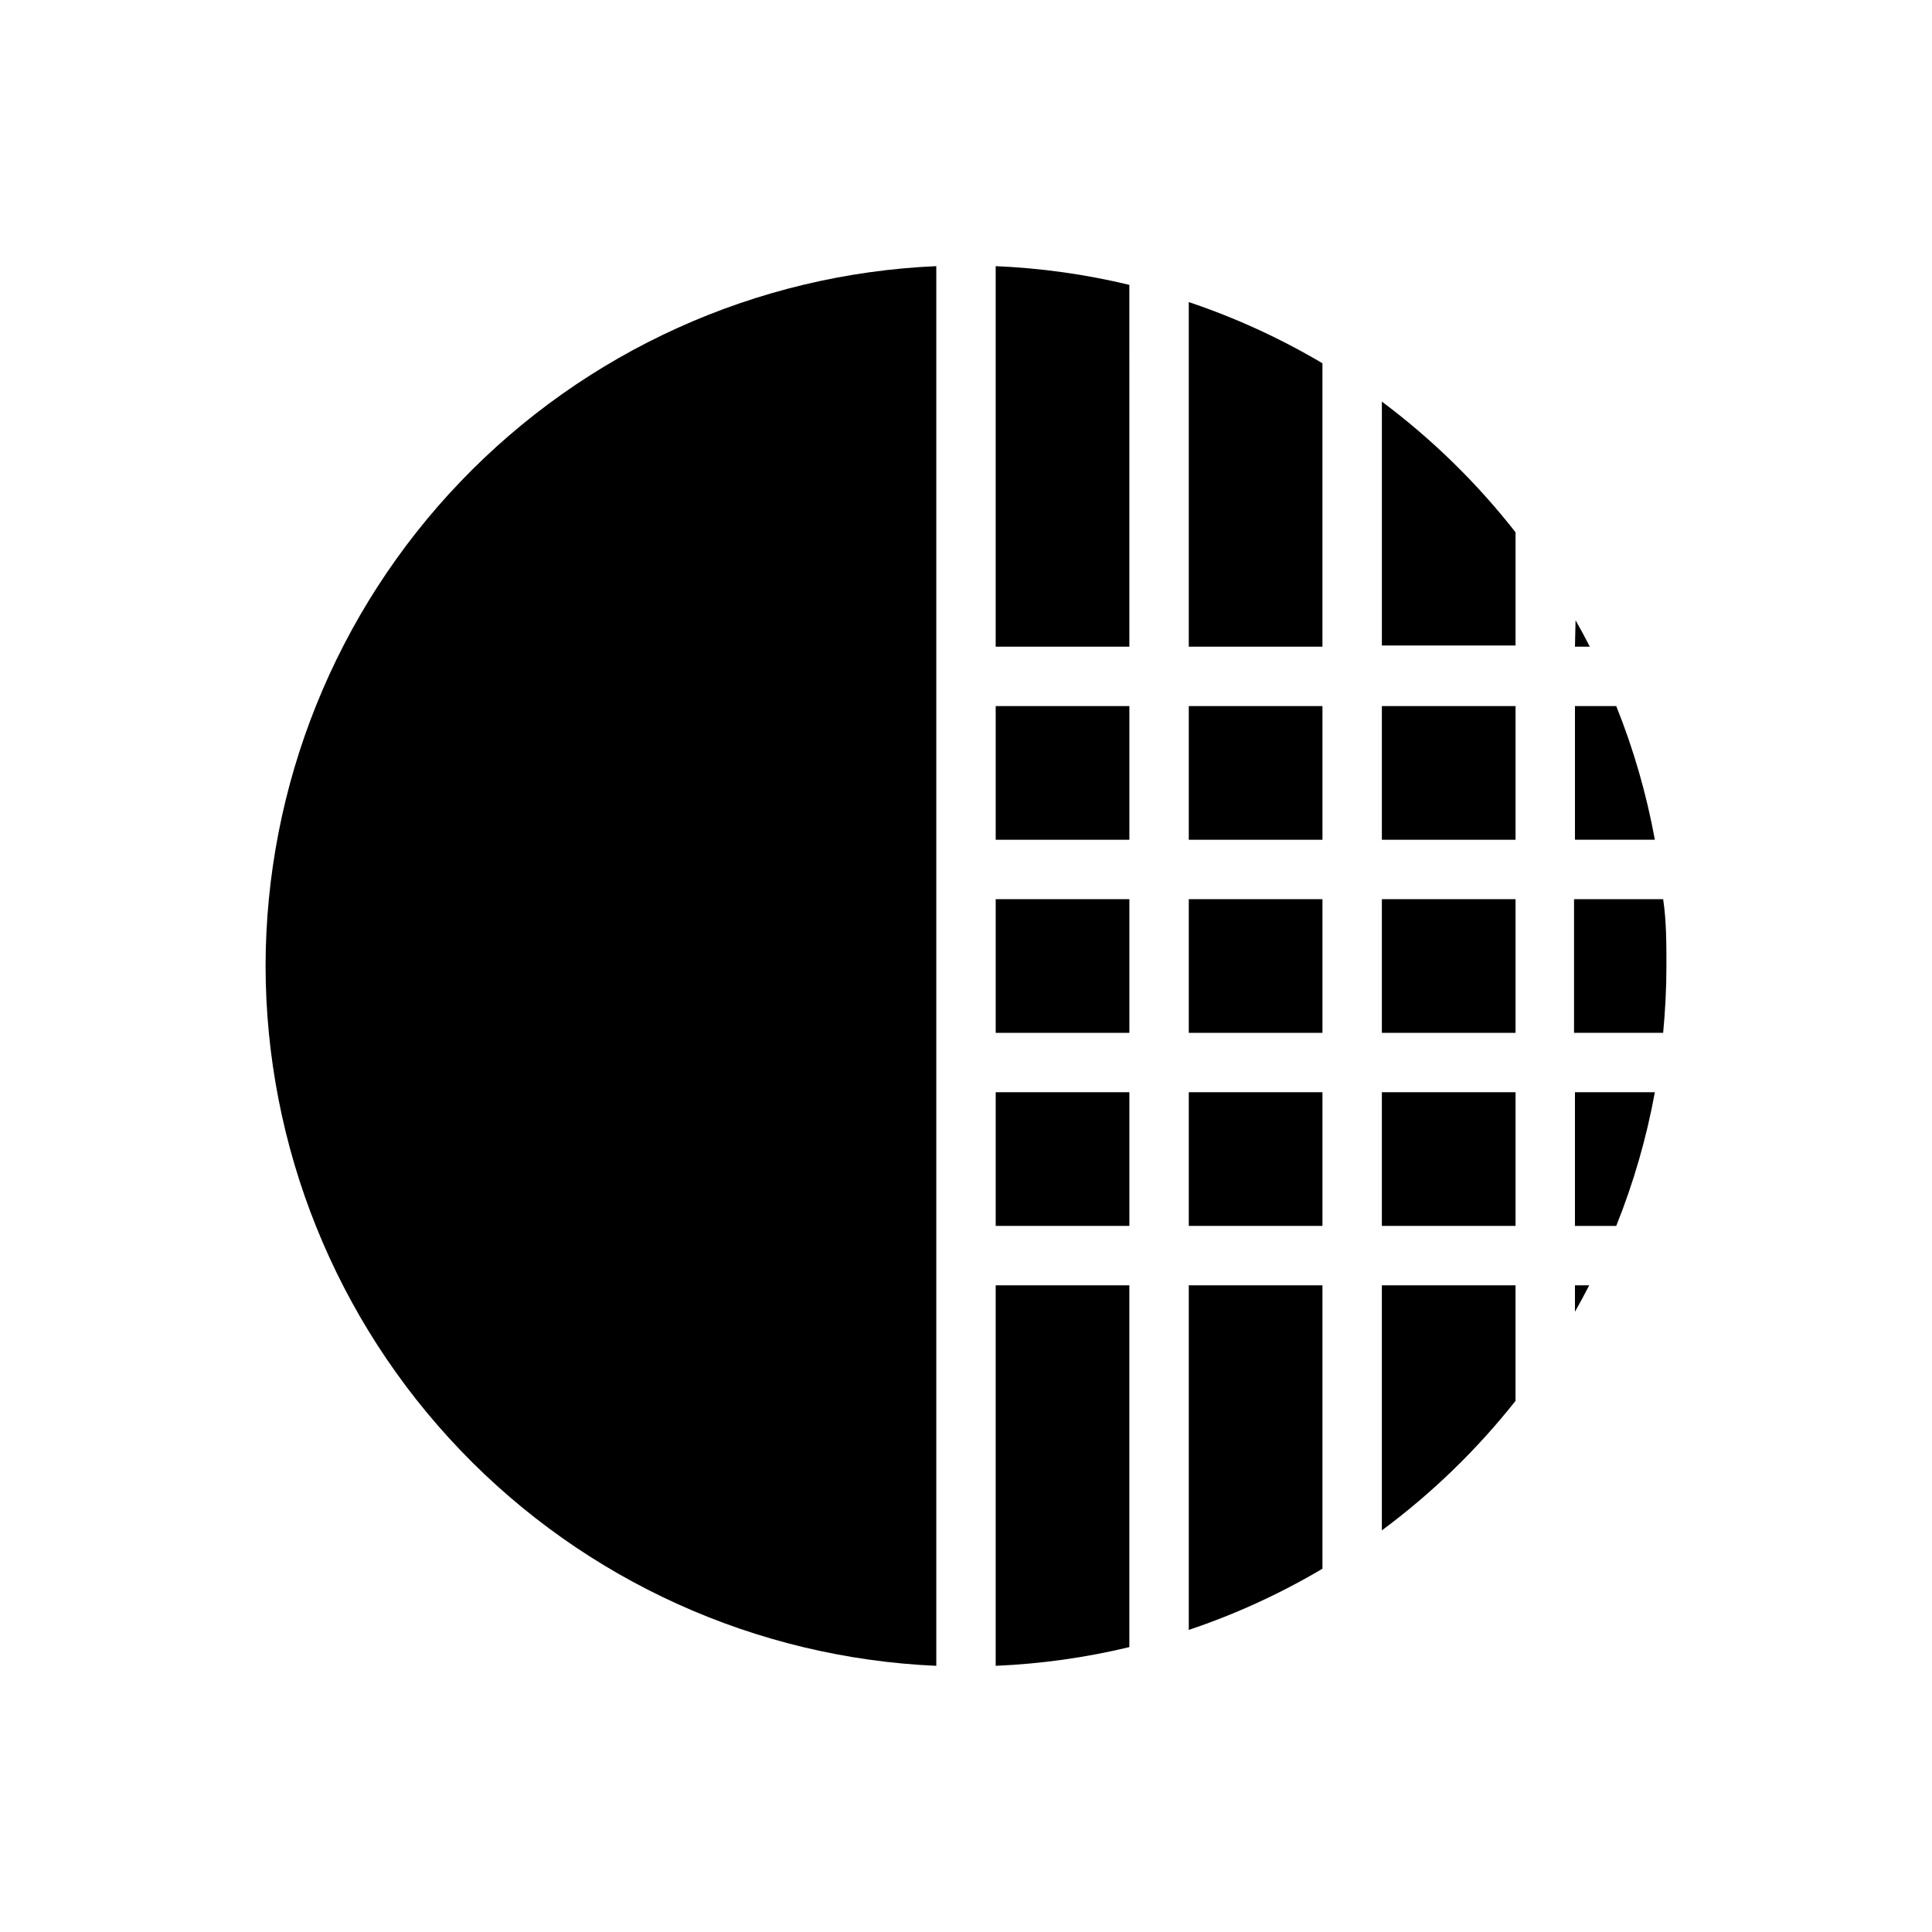
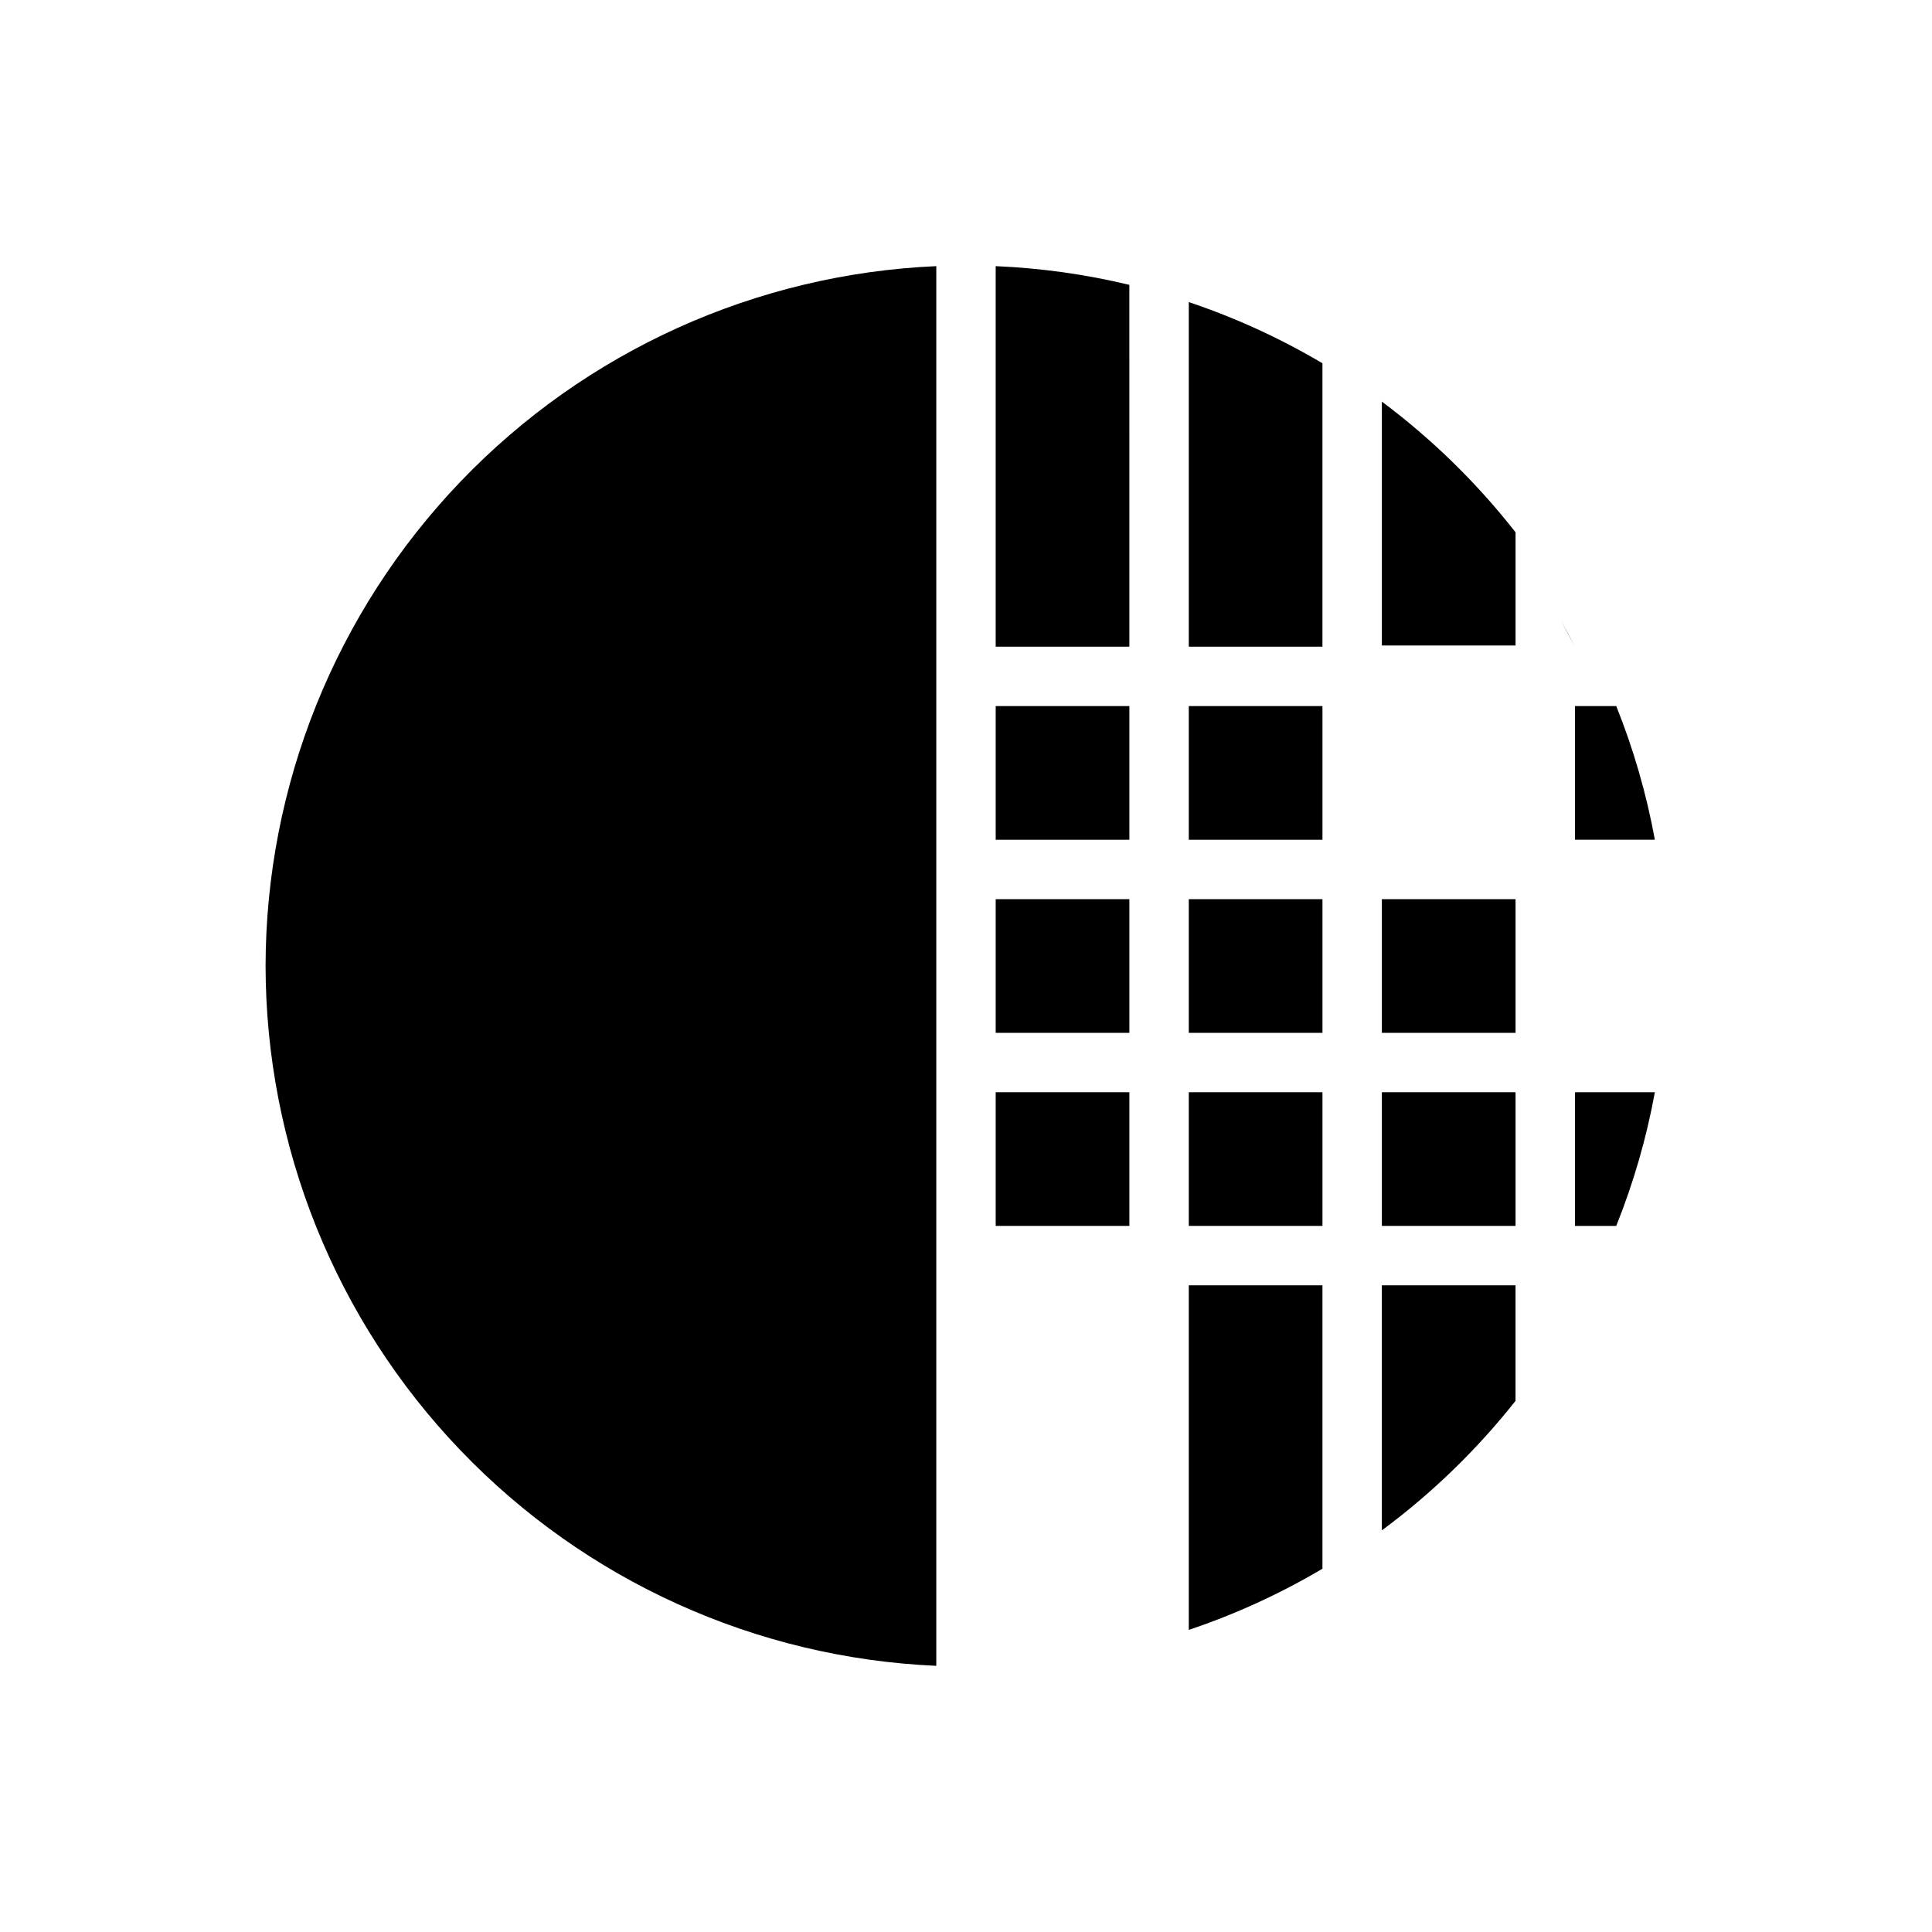
<svg xmlns="http://www.w3.org/2000/svg" fill="#000000" width="800px" height="800px" version="1.1" viewBox="144 144 512 512">
  <g>
    <path d="m459.04 382.29h35.426v35.426h-35.426z" />
    <path d="m510.21 382.29h35.426v35.426h-35.426z" />
    <path d="m459.04 575.94c12.348-4.141 24.219-9.578 35.422-16.215v-75.102h-35.422z" />
    <path d="m459.04 433.45h35.426v35.426h-35.426z" />
-     <path d="m510.21 331.12h35.426v35.426h-35.426z" />
-     <path d="m561.38 315.38h3.938c-1.207-2.363-2.465-4.695-3.777-7.008z" />
+     <path d="m561.38 315.38c-1.207-2.363-2.465-4.695-3.777-7.008z" />
    <path d="m561.38 366.54h21.176c-2.215-12.121-5.644-23.988-10.234-35.426h-10.941z" />
-     <path d="m561.38 484.62v7.008c1.312-2.309 2.57-4.644 3.777-7.008z" />
    <path d="m561.38 468.88h10.941c4.59-11.438 8.02-23.305 10.234-35.426h-21.176z" />
-     <path d="m585.62 400c0-5.984 0-11.887-0.867-17.711h-23.617v35.426h23.617c0.551-5.828 0.867-11.734 0.867-17.715z" />
    <path d="m510.21 433.45h35.426v35.426h-35.426z" />
    <path d="m545.63 484.62h-35.426v64.945c13.27-9.828 25.18-21.367 35.426-34.32z" />
-     <path d="m443.29 484.62h-35.422v100.84c11.941-0.508 23.805-2.168 35.422-4.961z" />
    <path d="m510.21 250.43v64.629h35.426v-29.992c-10.223-13.062-22.137-24.711-35.426-34.637z" />
    <path d="m443.29 219.49c-11.617-2.793-23.48-4.453-35.422-4.957v100.84h35.426z" />
    <path d="m214.38 400c0.059 47.852 18.566 93.836 51.676 128.38 33.109 34.547 78.27 54.992 126.07 57.082v-370.93c-47.805 2.086-92.965 22.531-126.07 57.078s-51.617 80.535-51.676 128.39z" />
    <path d="m494.46 240.27c-11.203-6.637-23.074-12.07-35.422-16.215v91.316h35.422z" />
    <path d="m407.87 382.29h35.426v35.426h-35.426z" />
    <path d="m407.87 331.12h35.426v35.426h-35.426z" />
    <path d="m459.04 331.12h35.426v35.426h-35.426z" />
    <path d="m407.87 433.45h35.426v35.426h-35.426z" />
  </g>
</svg>